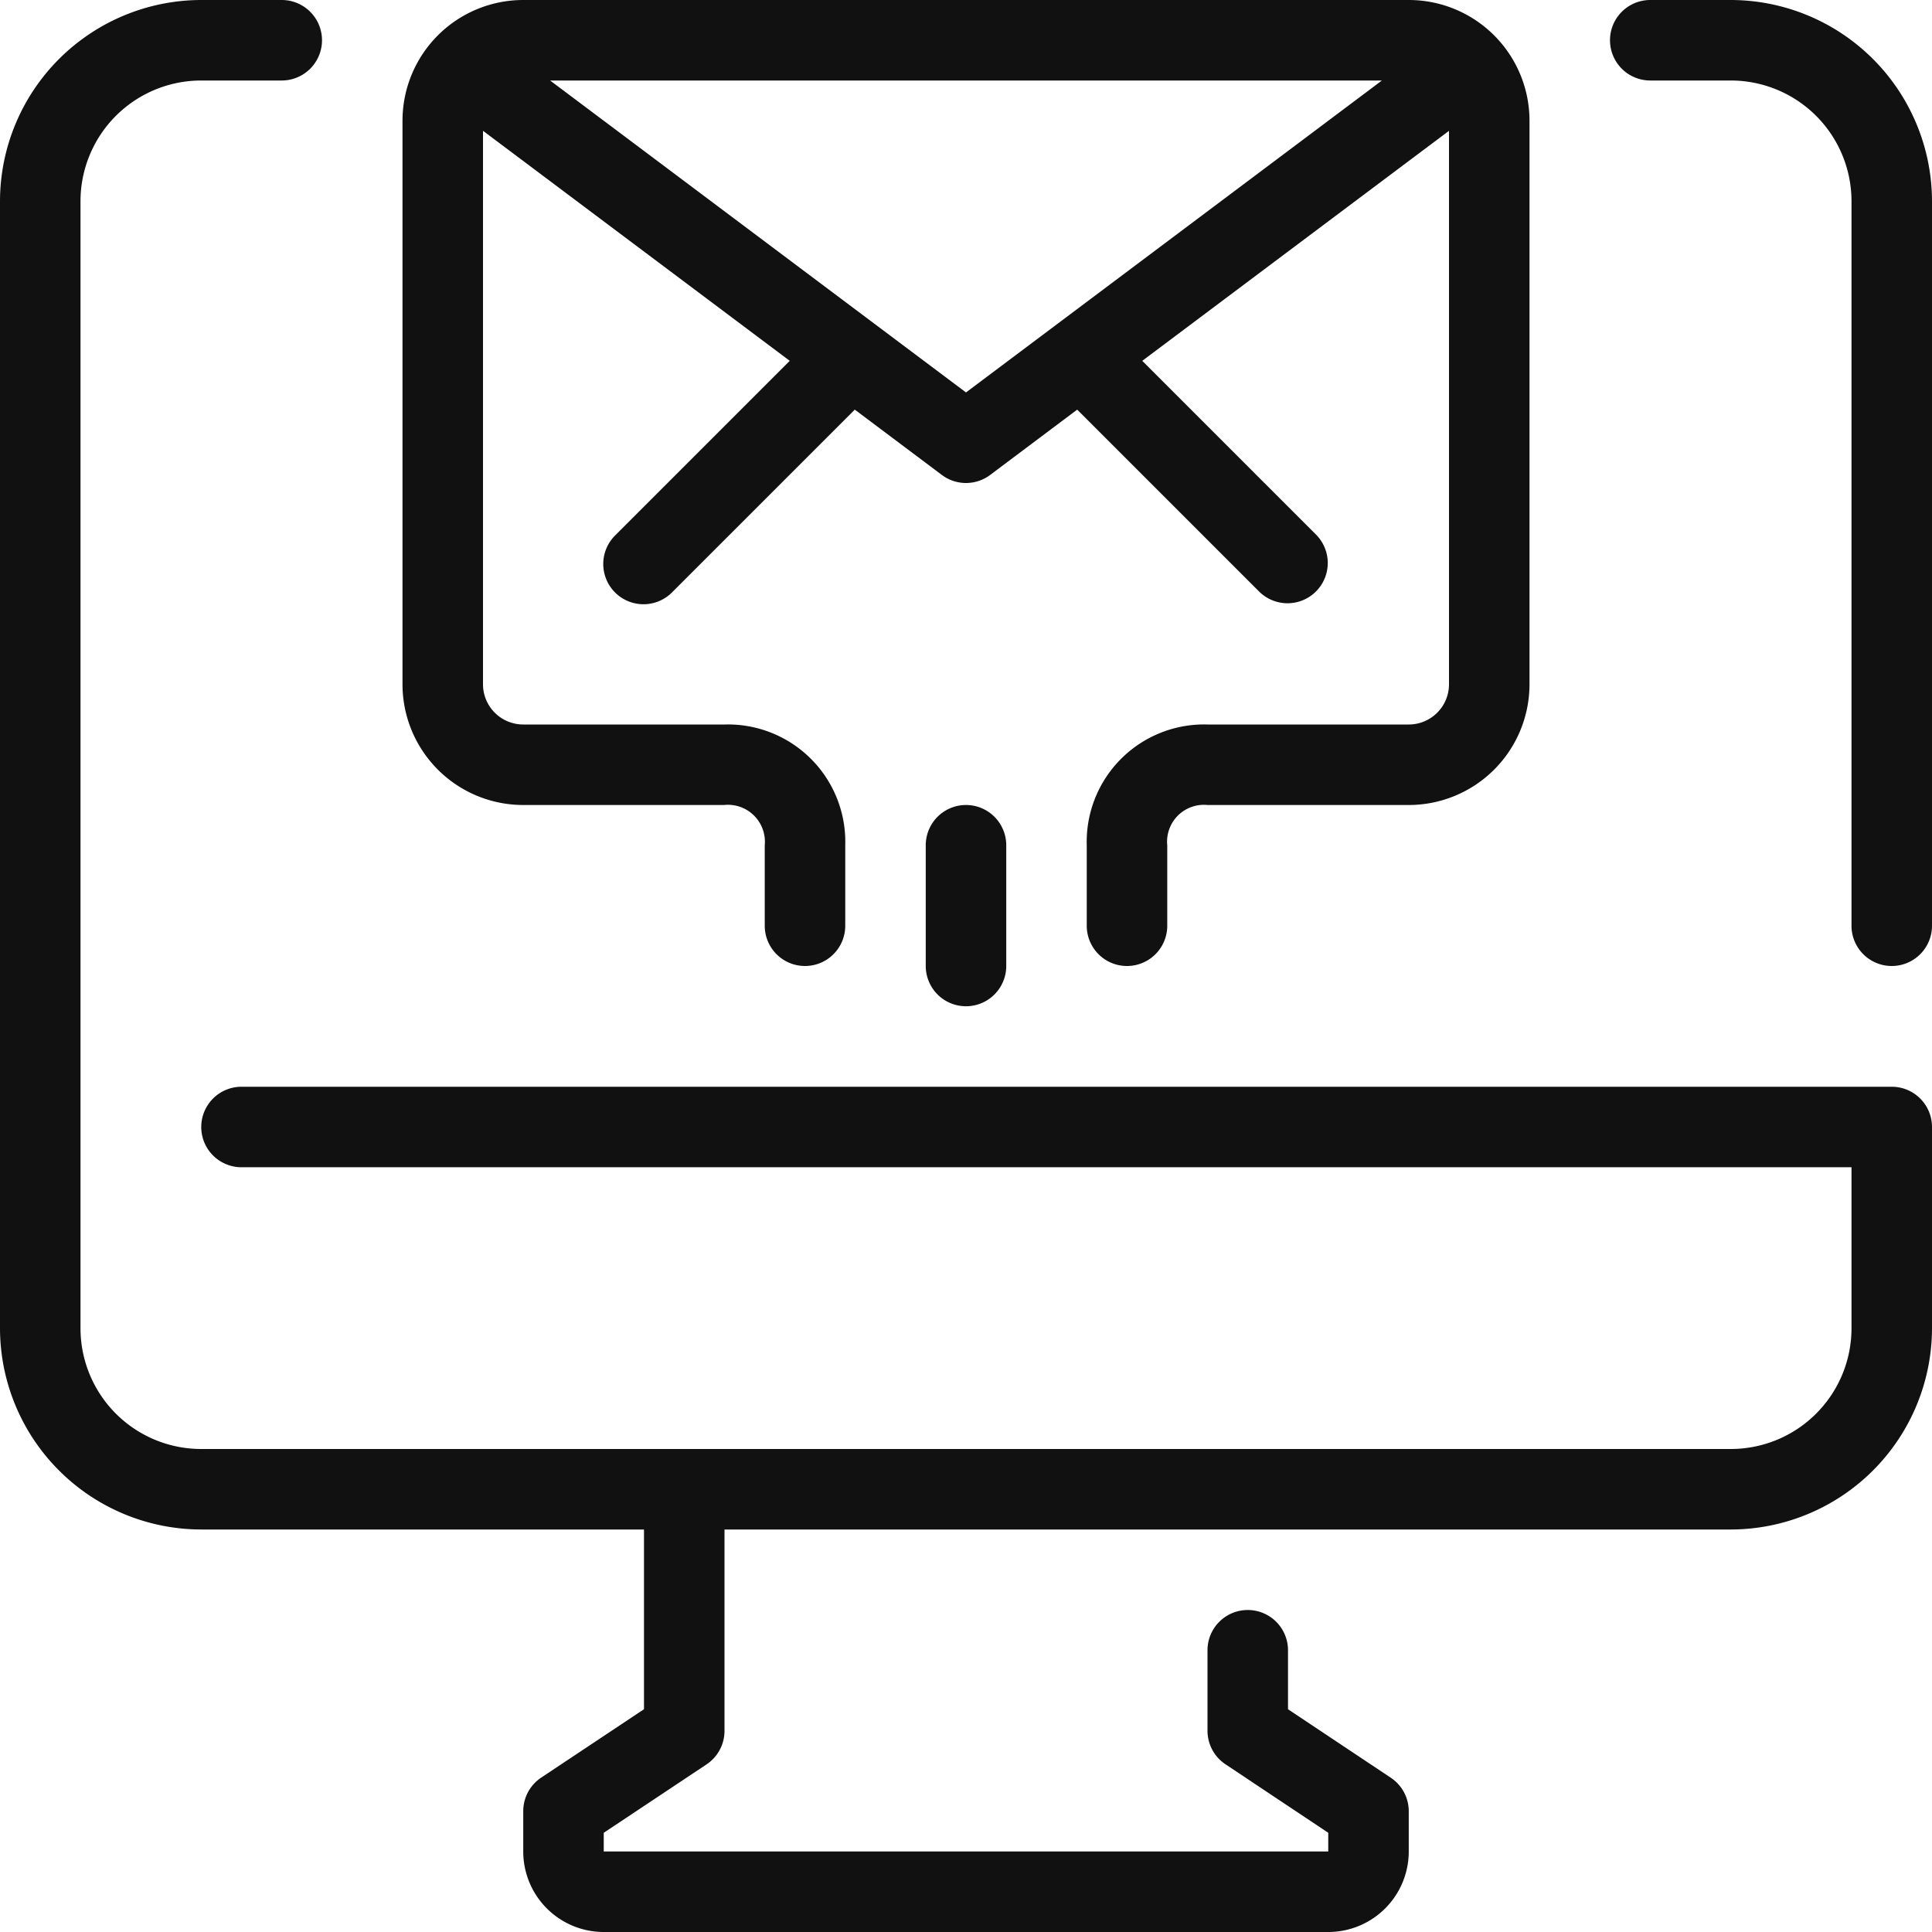
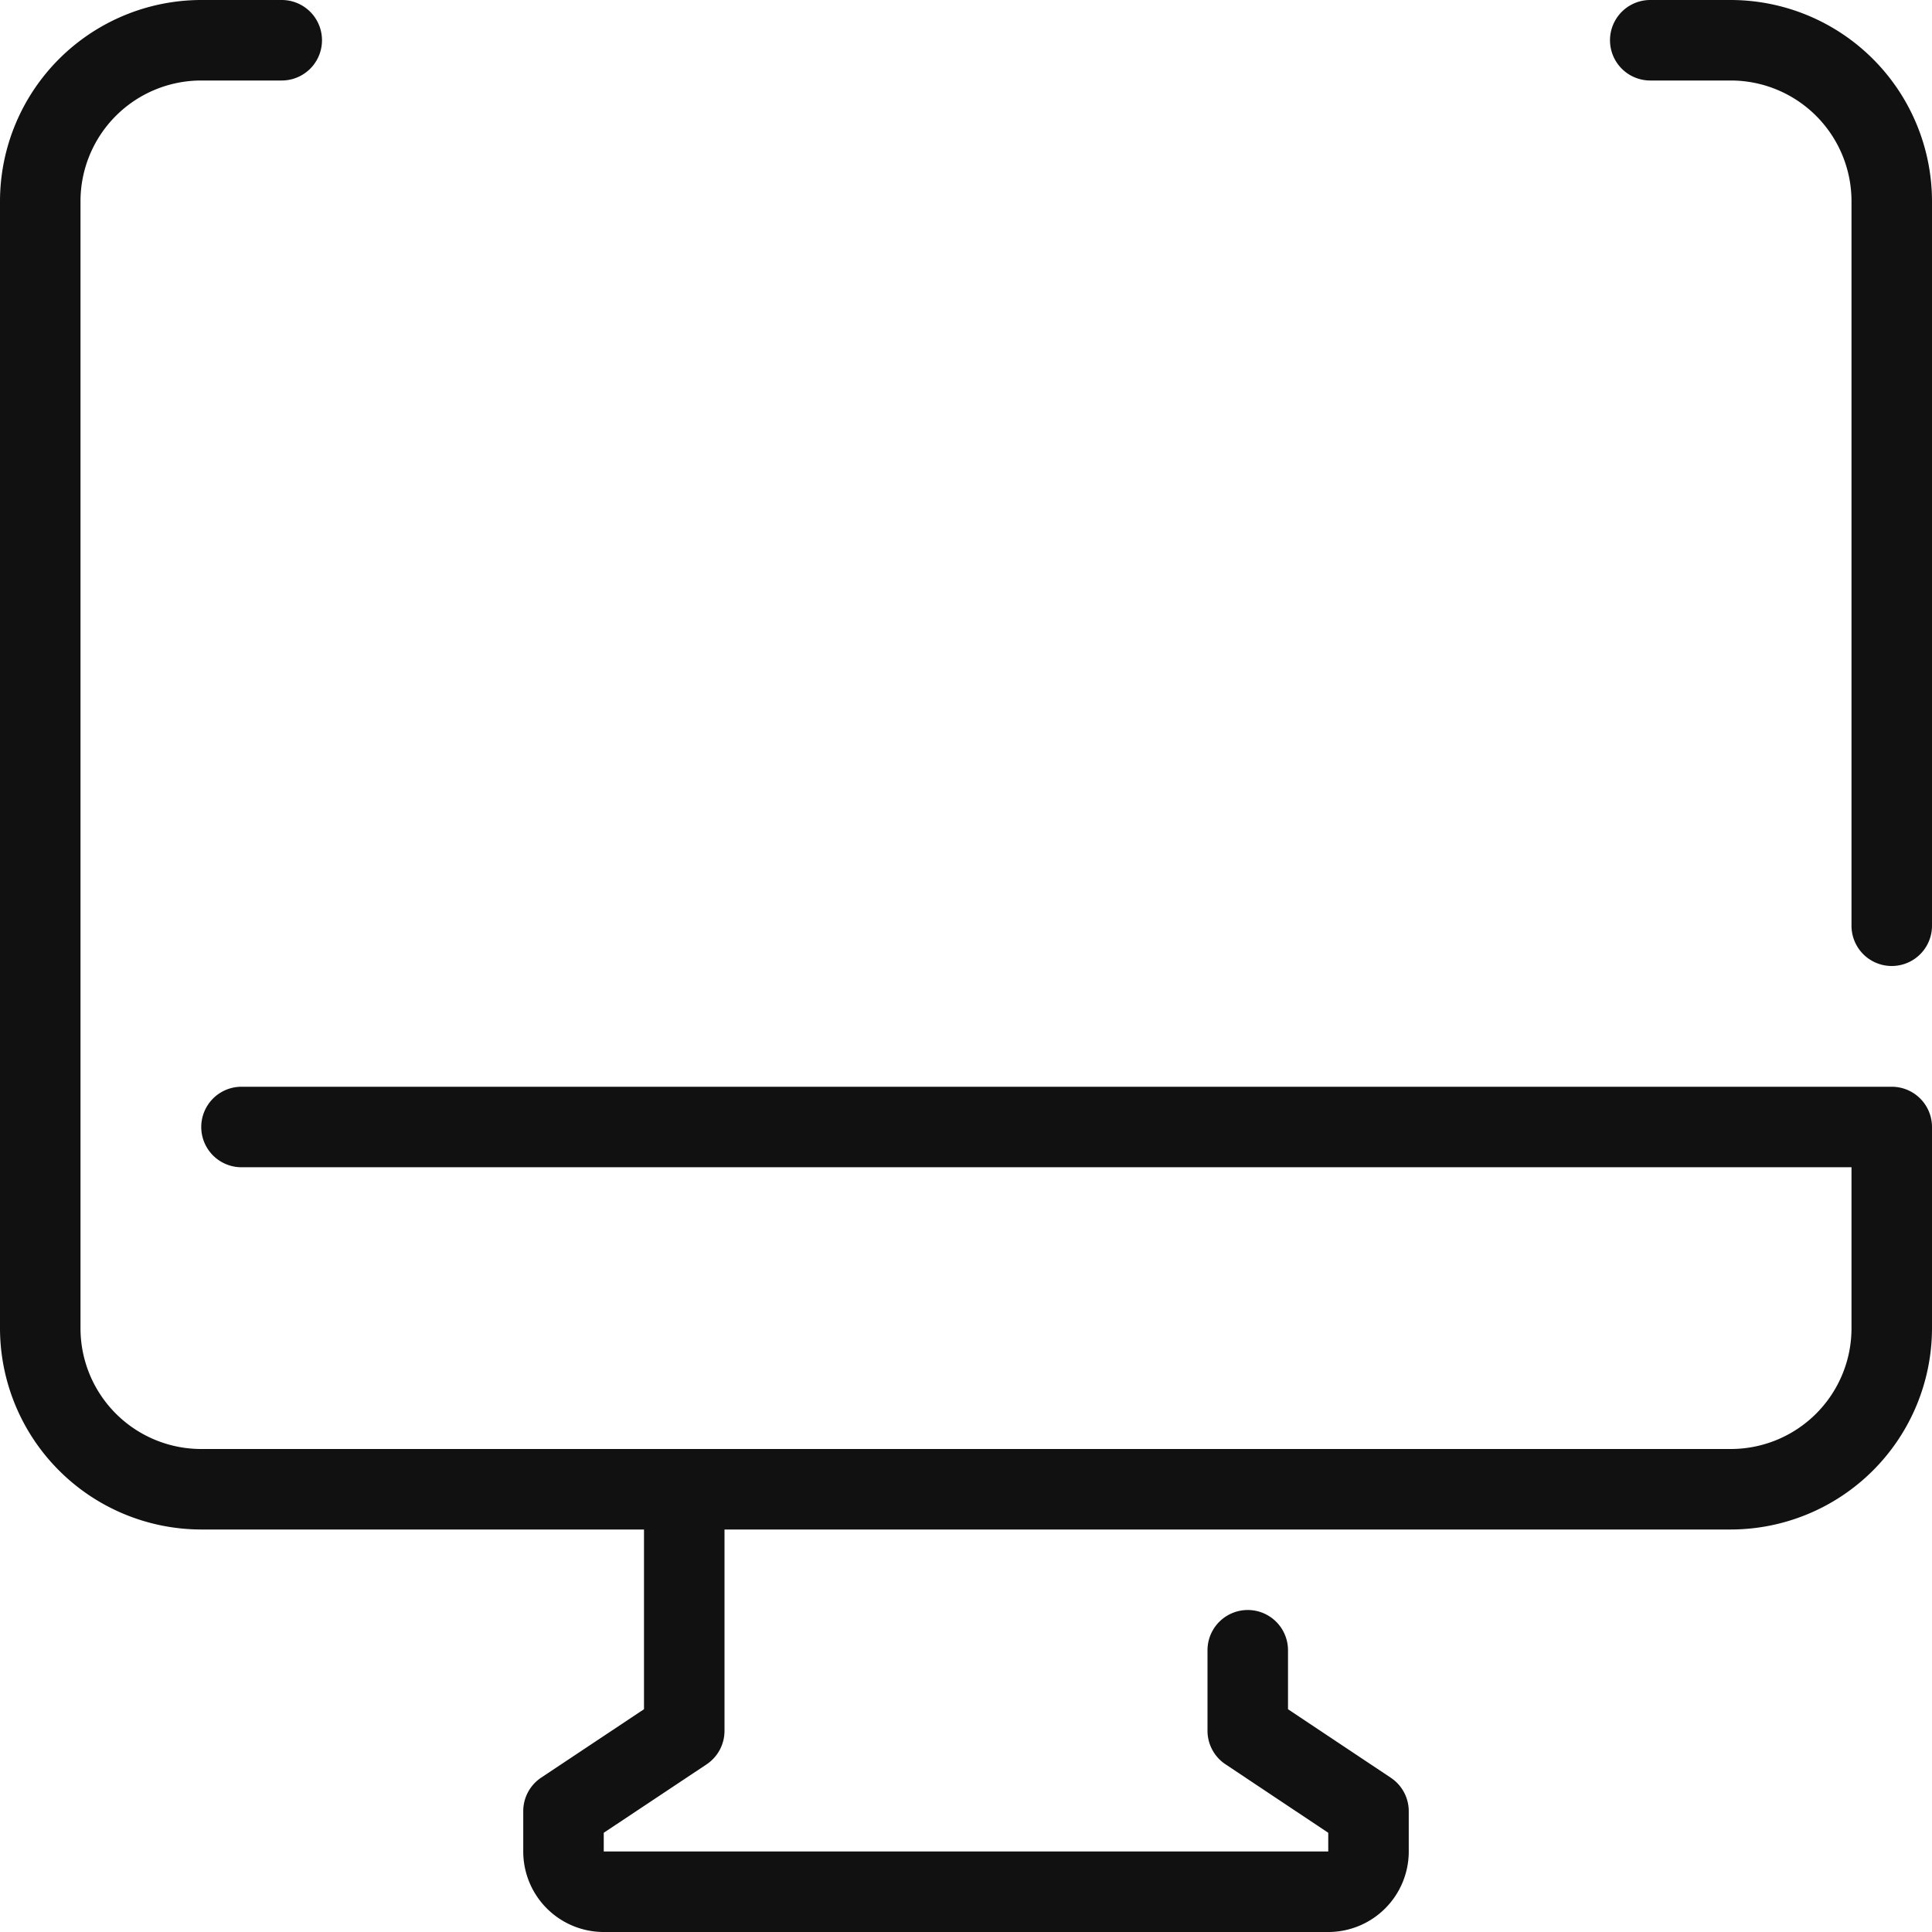
<svg xmlns="http://www.w3.org/2000/svg" height="100px" width="100px" fill="#111111" viewBox="0 0 48 48" x="0px" y="0px">
  <title>2-Email Marketing</title>
  <g data-name="2-Email Marketing">
    <path d="M43,0H41a1,1,0,0,0,0,2h2a3,3,0,0,1,3,3V23a1,1,0,0,0,2,0V5A5.006,5.006,0,0,0,43,0Z" />
    <path d="M47,27H6a1,1,0,0,0,0,2H46v4a3,3,0,0,1-3,3H5a3,3,0,0,1-3-3V5A3,3,0,0,1,5,2H7A1,1,0,0,0,7,0H5A5.006,5.006,0,0,0,0,5V33a5.006,5.006,0,0,0,5,5H16v4.465l-2.555,1.7A1,1,0,0,0,13,45v1a2,2,0,0,0,2,2H33a2,2,0,0,0,2-2V45a1,1,0,0,0-.445-.832L32,42.465V41a1,1,0,0,0-2,0v2a1,1,0,0,0,.445.832L33,45.535V46H15v-.465l2.555-1.7A1,1,0,0,0,18,43V38H43a5.006,5.006,0,0,0,5-5V28A1,1,0,0,0,47,27Z" />
-     <path d="M13,20h4.988A.919.919,0,0,1,19,21v2a1,1,0,0,0,2,0V21a2.916,2.916,0,0,0-3-3H13a1,1,0,0,1-1-1V3.25l7.621,5.715-4.328,4.328a1,1,0,1,0,1.414,1.414l4.53-4.53L23.4,11.8a1,1,0,0,0,1.2,0l2.163-1.623,4.53,4.53a1,1,0,0,0,1.414-1.414L28.379,8.965,36,3.25V17a1,1,0,0,1-1,1H30a2.916,2.916,0,0,0-3,3v2a1,1,0,0,0,2,0V21a.915.915,0,0,1,1-1h5a3,3,0,0,0,3-3V3a3,3,0,0,0-3-3H13a3,3,0,0,0-3,3V17A3,3,0,0,0,13,20ZM34.333,2,24,9.75,13.667,2Z" />
-     <path d="M23,21v3a1,1,0,0,0,2,0V21a1,1,0,0,0-2,0Z" />
  </g>
</svg>